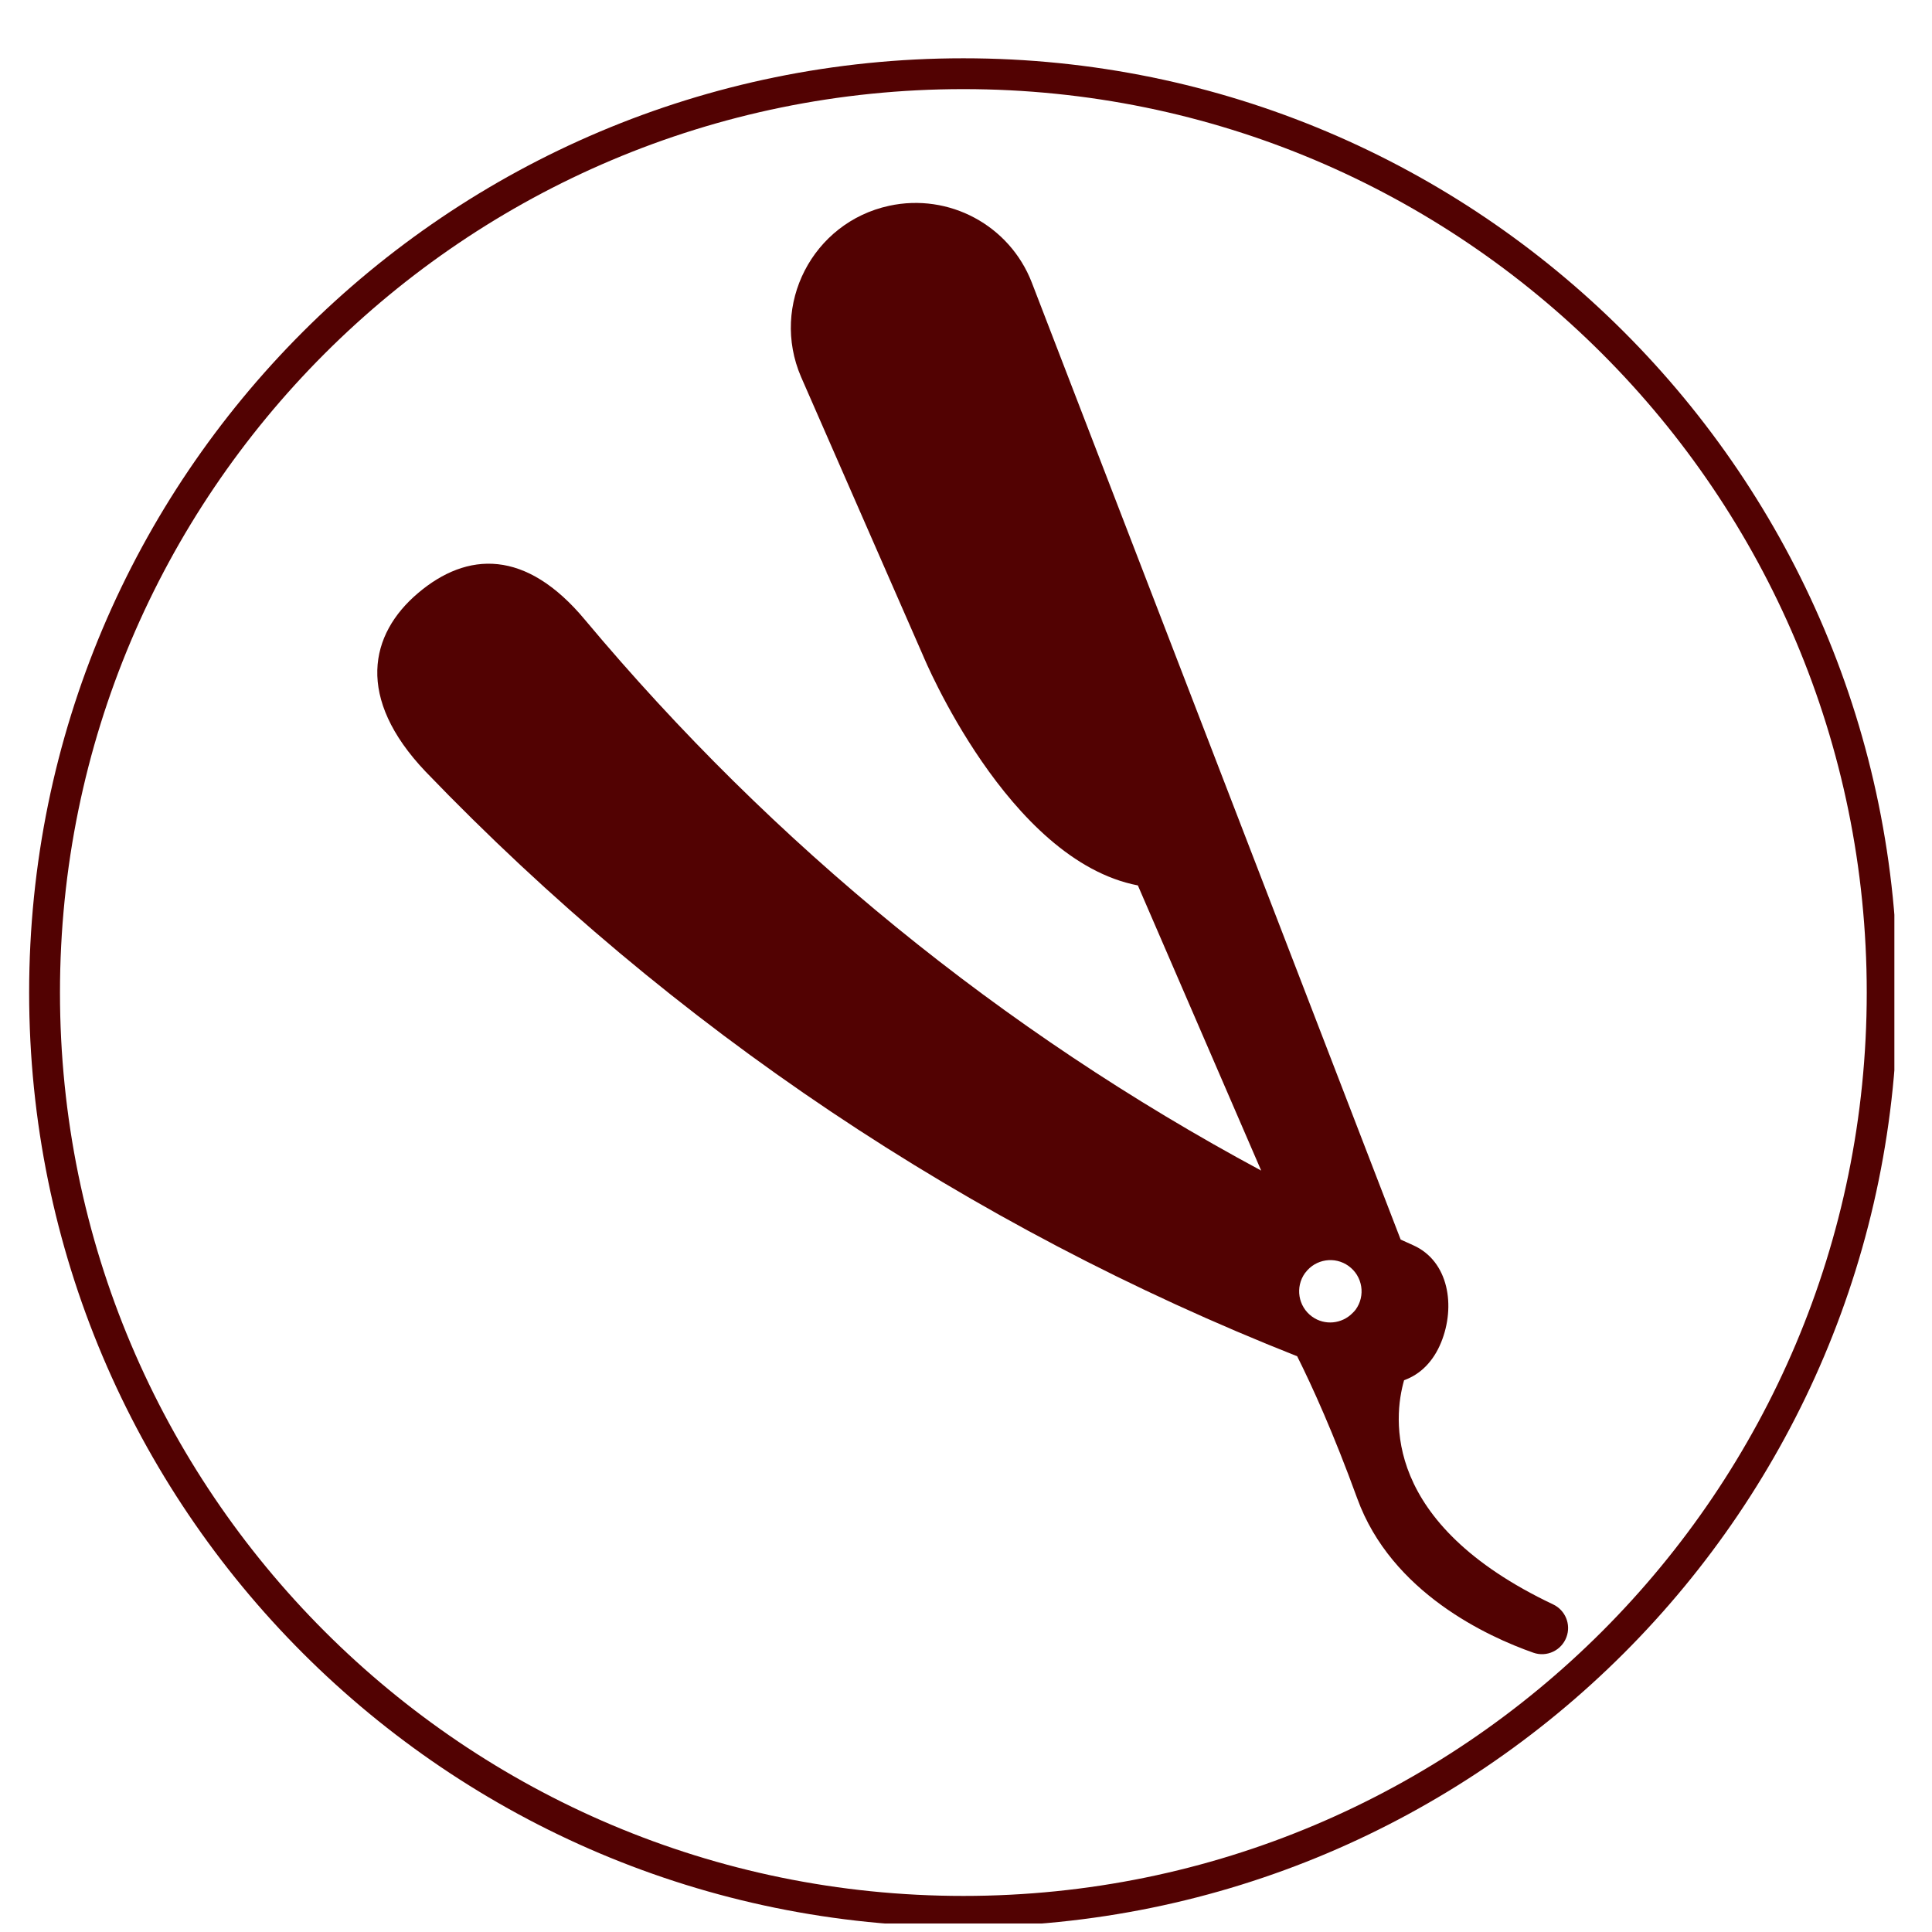
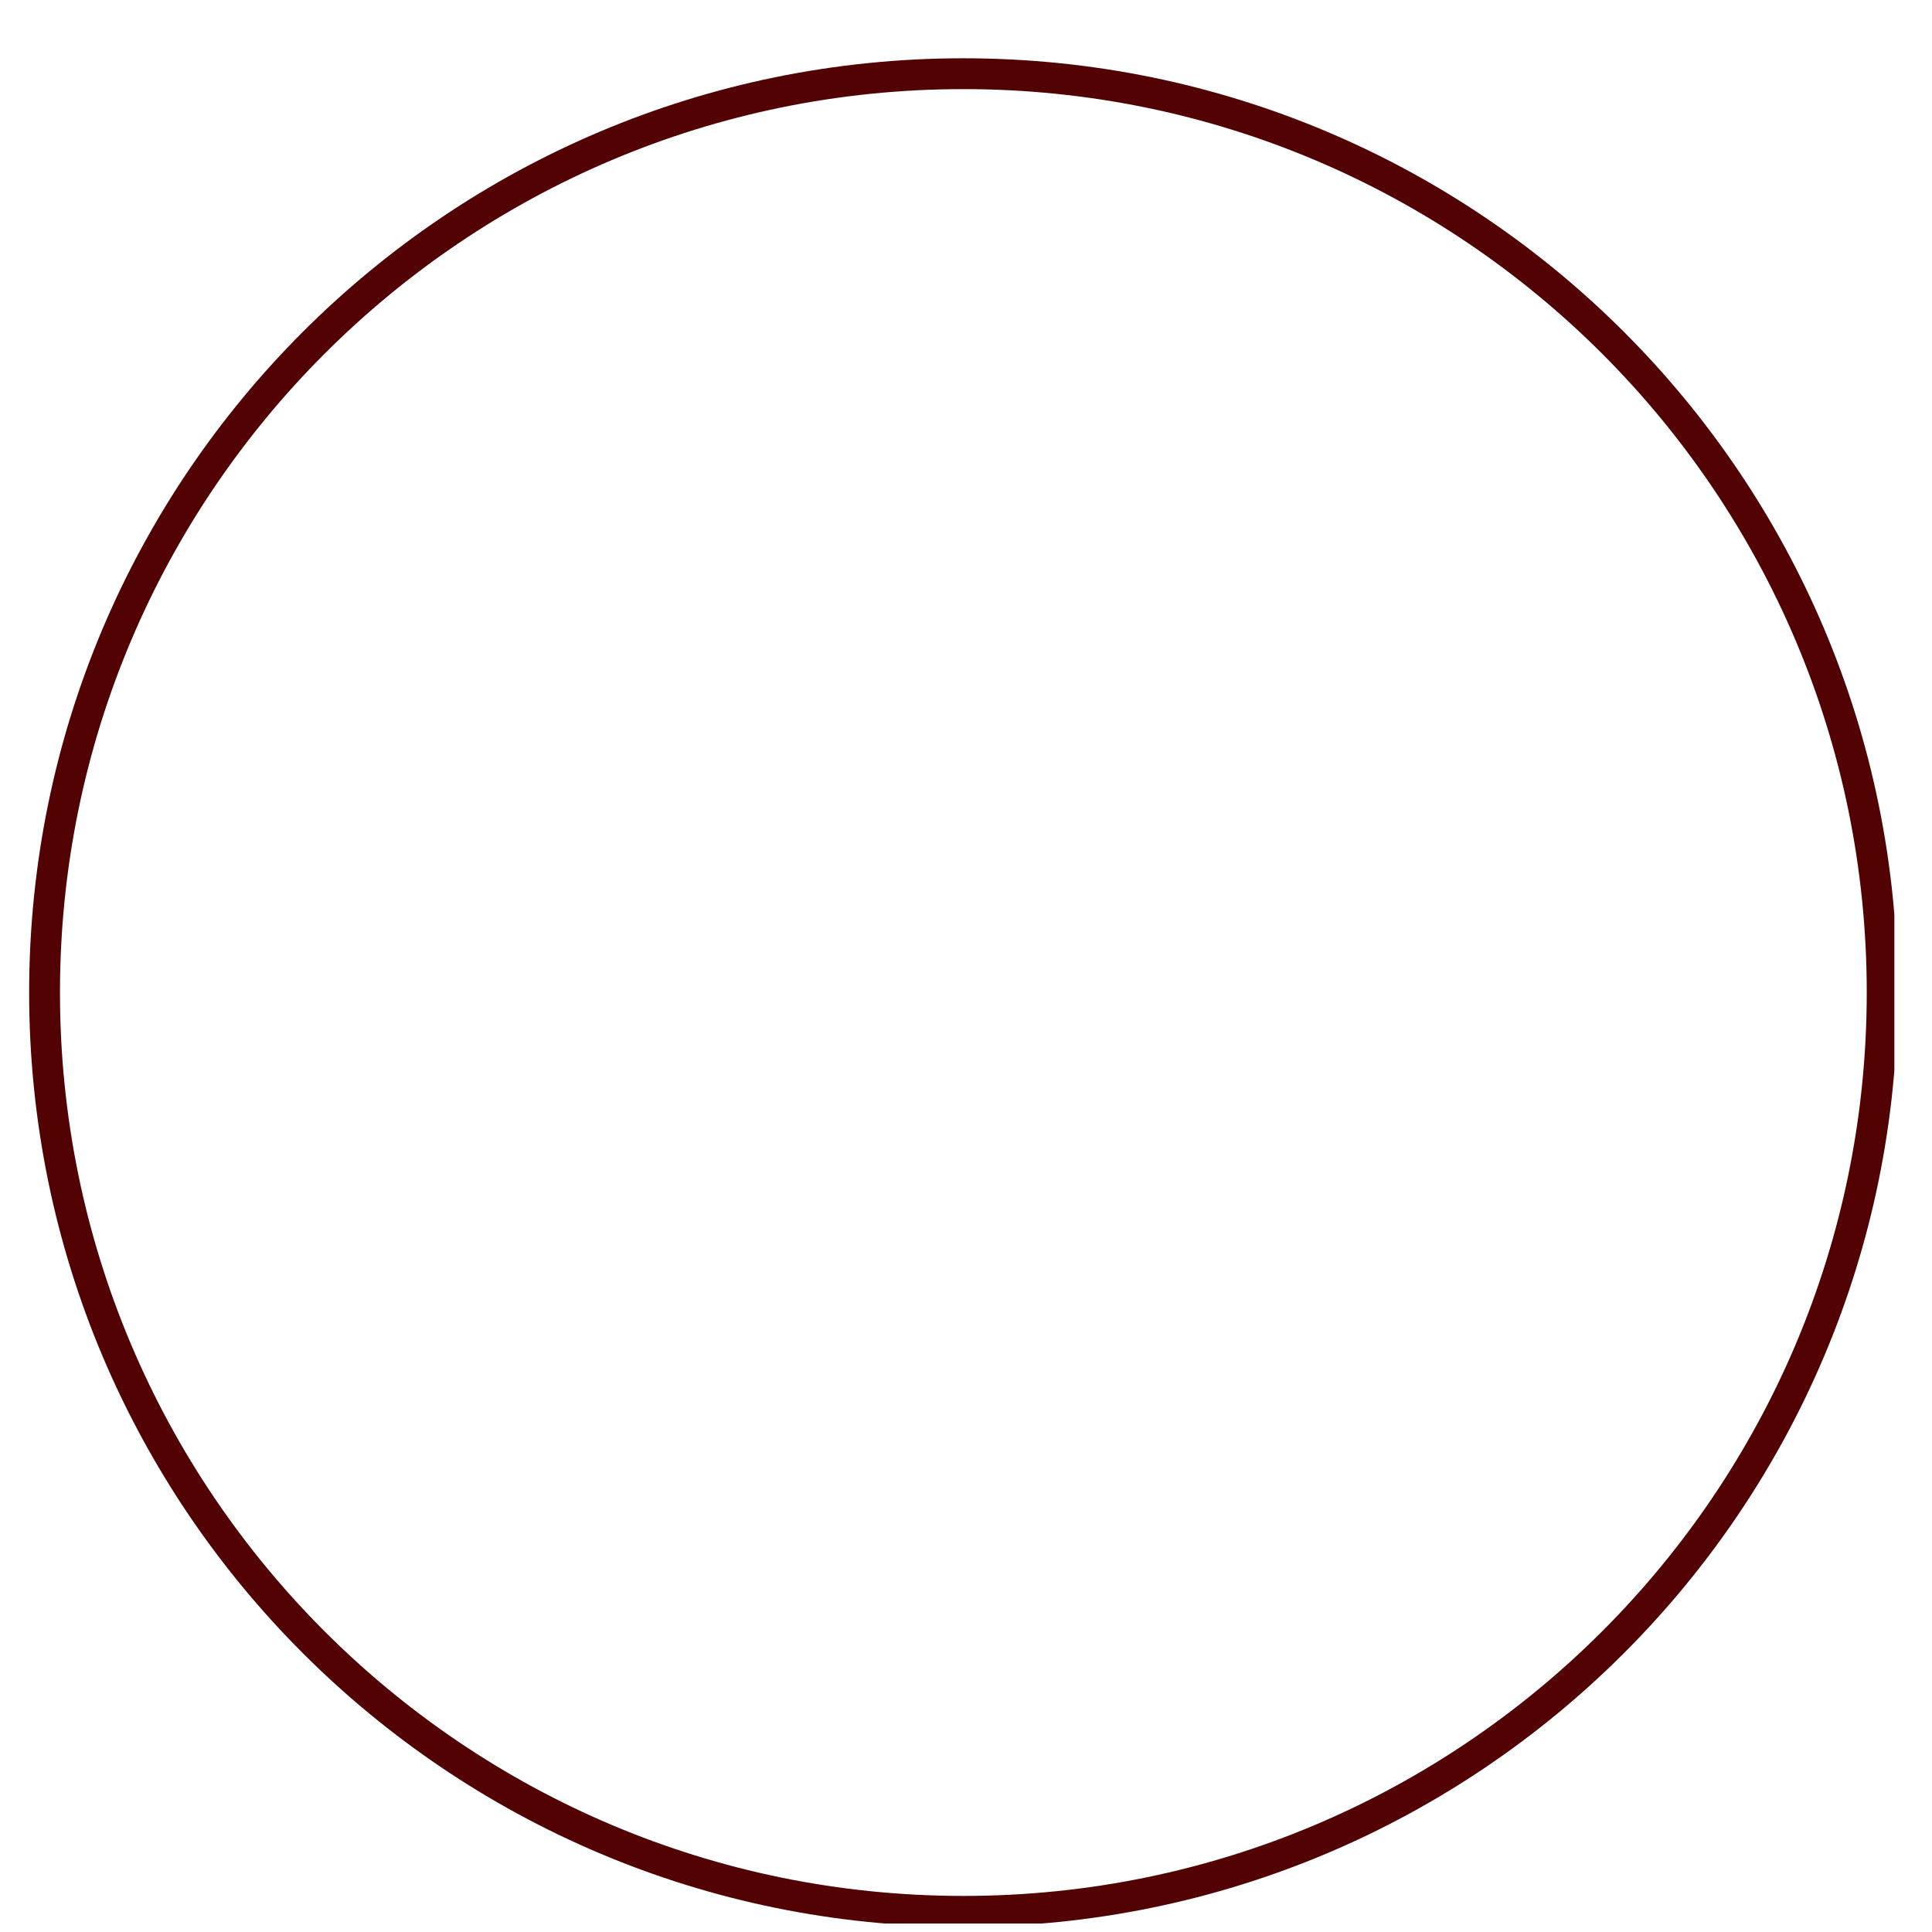
<svg xmlns="http://www.w3.org/2000/svg" width="250" viewBox="0 0 187.5 187.5" height="250" preserveAspectRatio="xMidYMid meet">
  <defs>
    <clipPath id="967d0ab9b1">
      <path d="M 2.828 5.656 L 183.848 5.656 L 183.848 186.676 L 2.828 186.676 Z M 2.828 5.656 " clip-rule="nonzero" />
    </clipPath>
    <clipPath id="56e5e0c156">
      <path d="M 93.496 5.656 C 43.422 5.656 2.828 46.25 2.828 96.324 C 2.828 146.398 43.422 186.992 93.496 186.992 C 143.57 186.992 184.16 146.398 184.16 96.324 C 184.16 46.25 143.57 5.656 93.496 5.656 Z M 93.496 5.656 " clip-rule="nonzero" />
    </clipPath>
    <clipPath id="8c3804b13f">
      <path d="M 36 19 L 152.688 19 L 152.688 160.82 L 36 160.82 Z M 36 19 " clip-rule="nonzero" />
    </clipPath>
  </defs>
  <g clip-path="url(#967d0ab9b1)">
    <g clip-path="url(#56e5e0c156)">
      <path stroke-linecap="butt" transform="matrix(0.748, 0, 0, 0.748, 2.829, 5.658)" fill="none" stroke-linejoin="miter" d="M 121.212 -0.002 C 54.268 -0.002 -0.001 54.268 -0.001 121.211 C -0.001 188.155 54.268 242.424 121.212 242.424 C 188.156 242.424 242.42 188.155 242.42 121.211 C 242.42 54.268 188.156 -0.002 121.212 -0.002 Z M 121.212 -0.002 " stroke="#520202" stroke-width="8" stroke-opacity="1" stroke-miterlimit="4" />
    </g>
  </g>
  <g clip-path="url(#8c3804b13f)">
-     <path fill="#520202" d="M 150.73 155.707 C 134.105 147.832 135.223 137.594 136.266 133.949 C 137.852 133.383 139.109 132.129 139.863 130.273 C 141.281 126.785 140.621 122.395 137.145 120.848 C 136.738 120.668 136.34 120.48 135.934 120.301 L 100.133 27.414 C 97.98 21.863 92.105 18.707 86.285 19.973 C 78.848 21.59 74.734 29.59 77.742 36.578 L 89.609 63.684 C 89.609 63.684 97.801 83.504 110.43 85.93 L 122.398 113.605 C 97.211 100.07 75.012 81.949 56.797 60.184 C 51.039 53.246 45.336 53.52 40.57 57.559 C 35.859 61.547 34.5 67.723 41.297 74.879 C 65.262 99.809 94.07 119.047 125.891 131.625 C 127.352 134.547 129.422 139.105 131.719 145.422 C 135.039 154.566 144.387 158.84 148.812 160.395 C 150.113 160.855 151.543 160.176 152.023 158.883 C 152.484 157.652 151.922 156.273 150.73 155.707 Z M 130.883 122.867 C 132.242 123.848 132.547 125.742 131.566 127.098 C 131.477 127.219 131.375 127.32 131.273 127.422 C 130.242 128.484 128.57 128.668 127.336 127.777 C 125.98 126.797 125.676 124.902 126.656 123.543 C 126.664 123.531 126.676 123.523 126.688 123.508 C 127.672 122.188 129.543 121.895 130.883 122.867 Z M 130.883 122.867 " fill-opacity="1" fill-rule="nonzero" />
-   </g>
+     </g>
</svg>